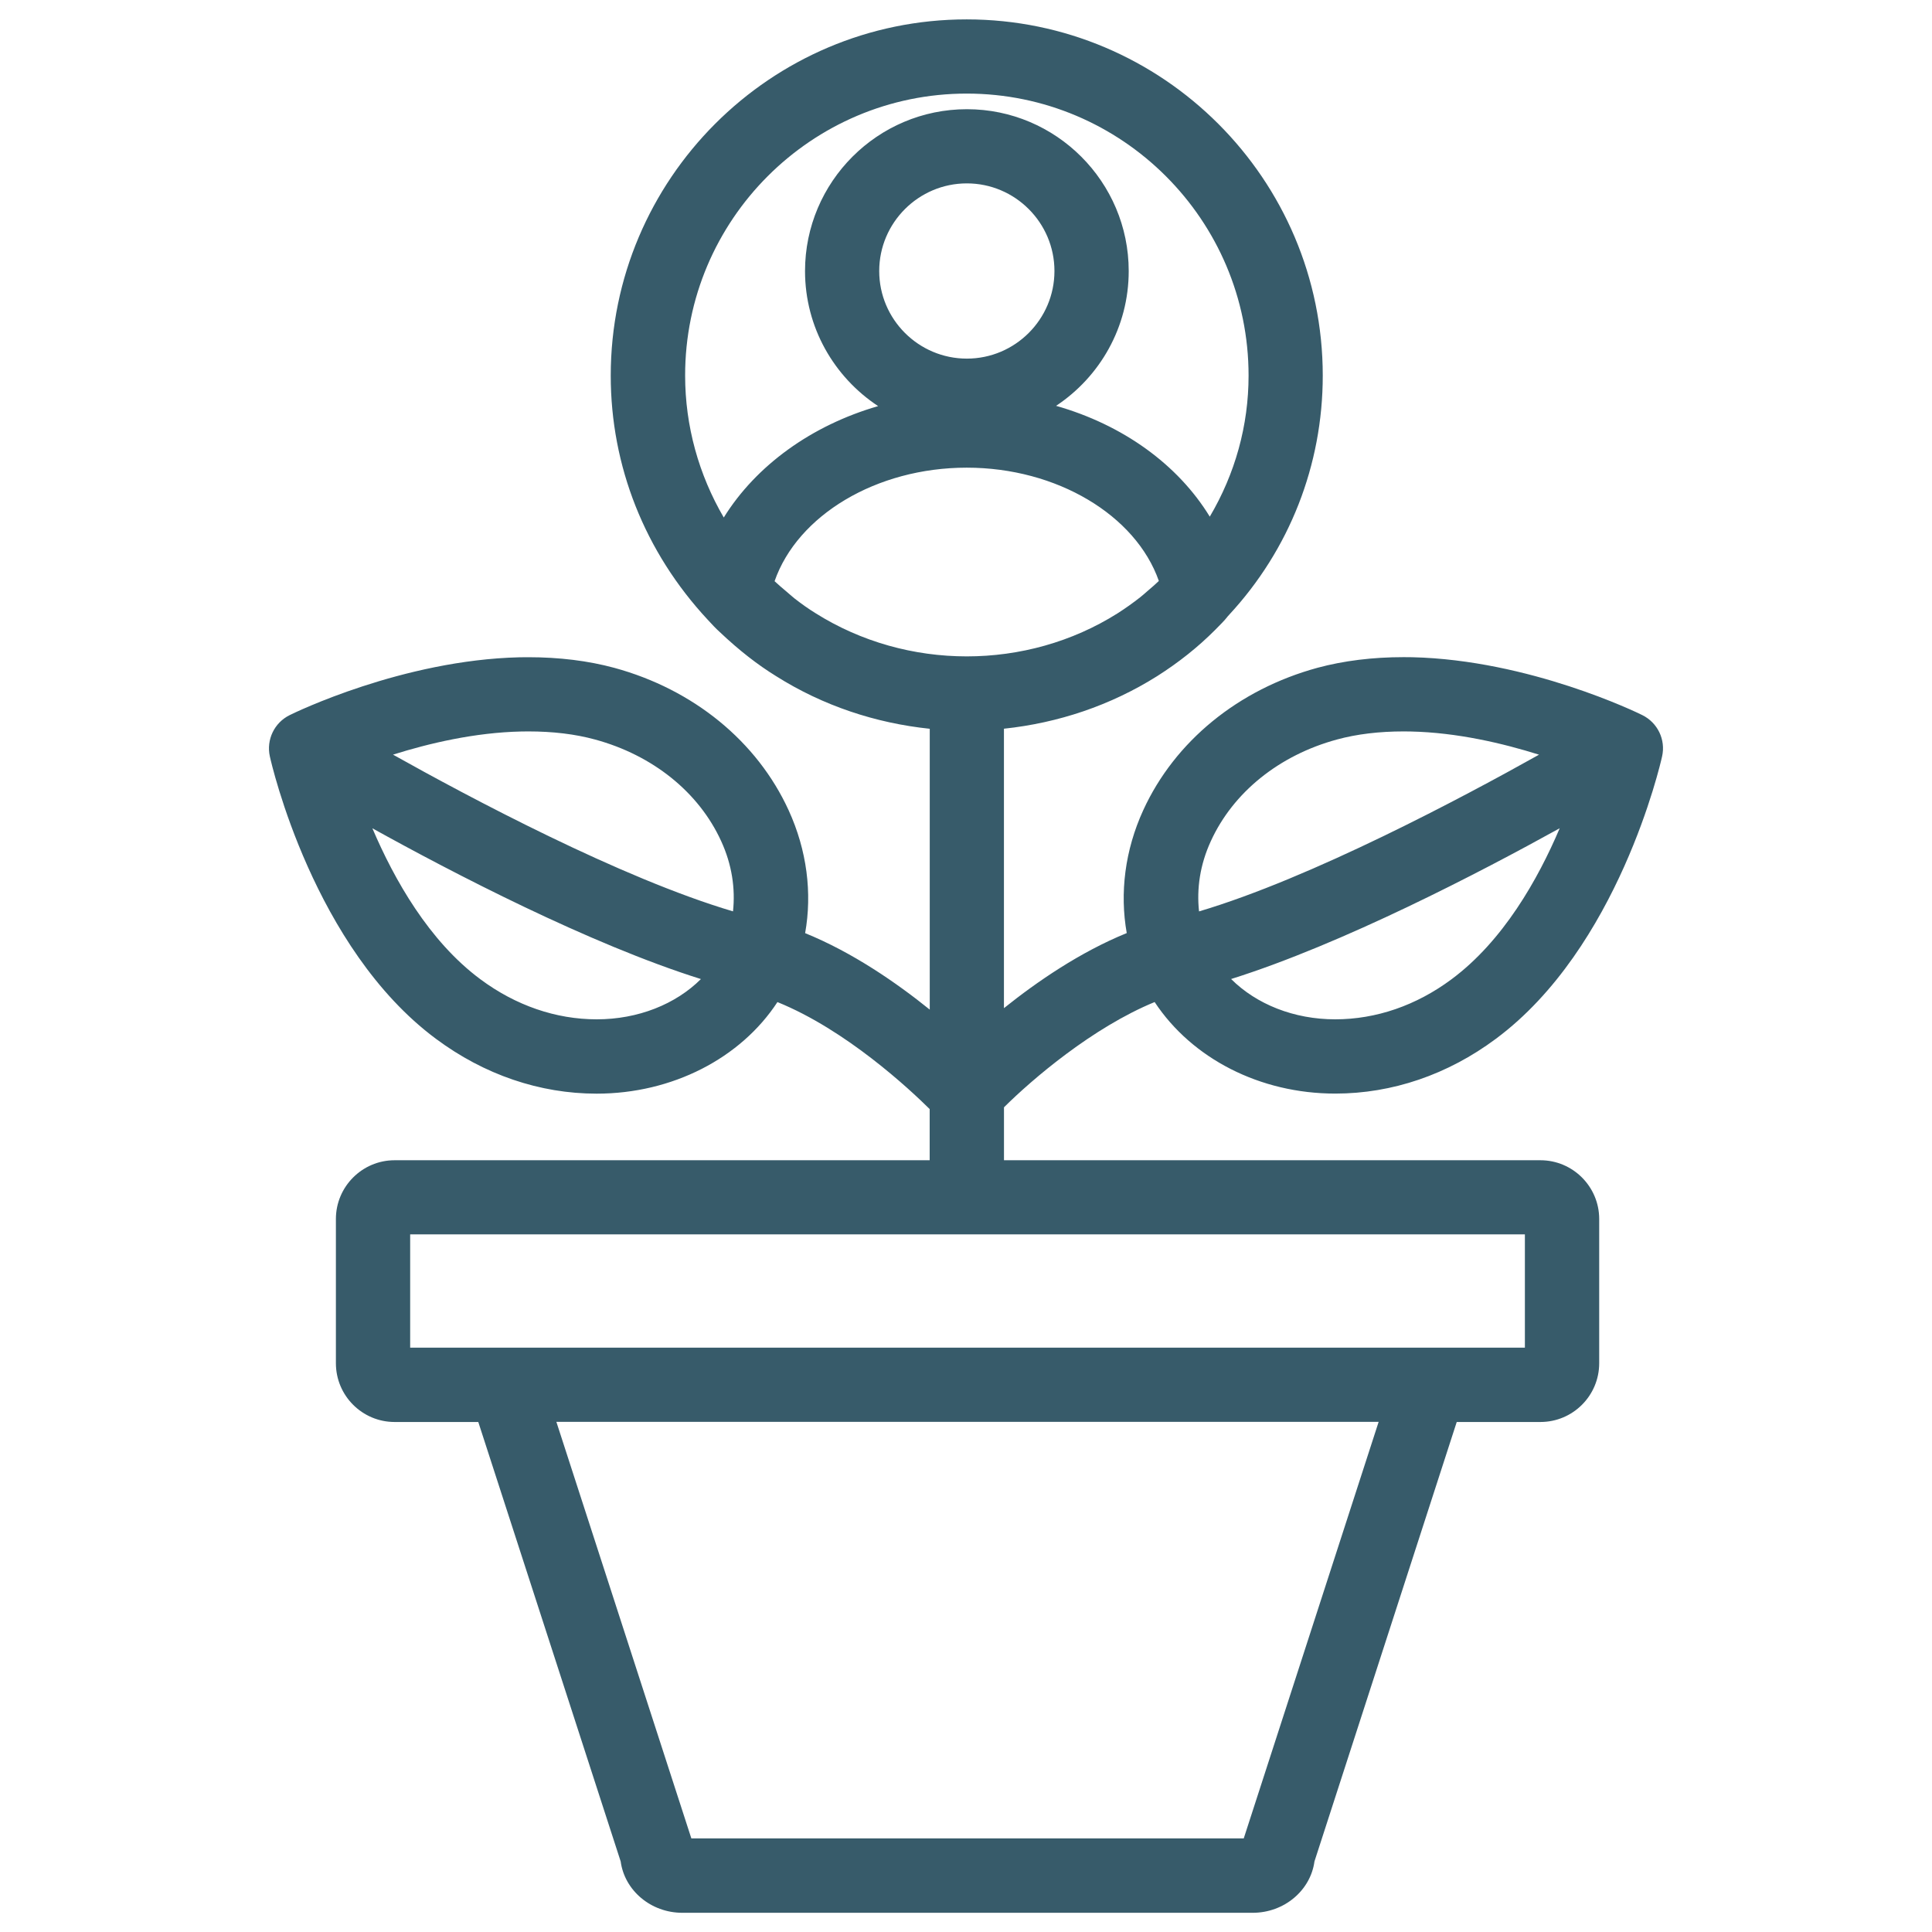
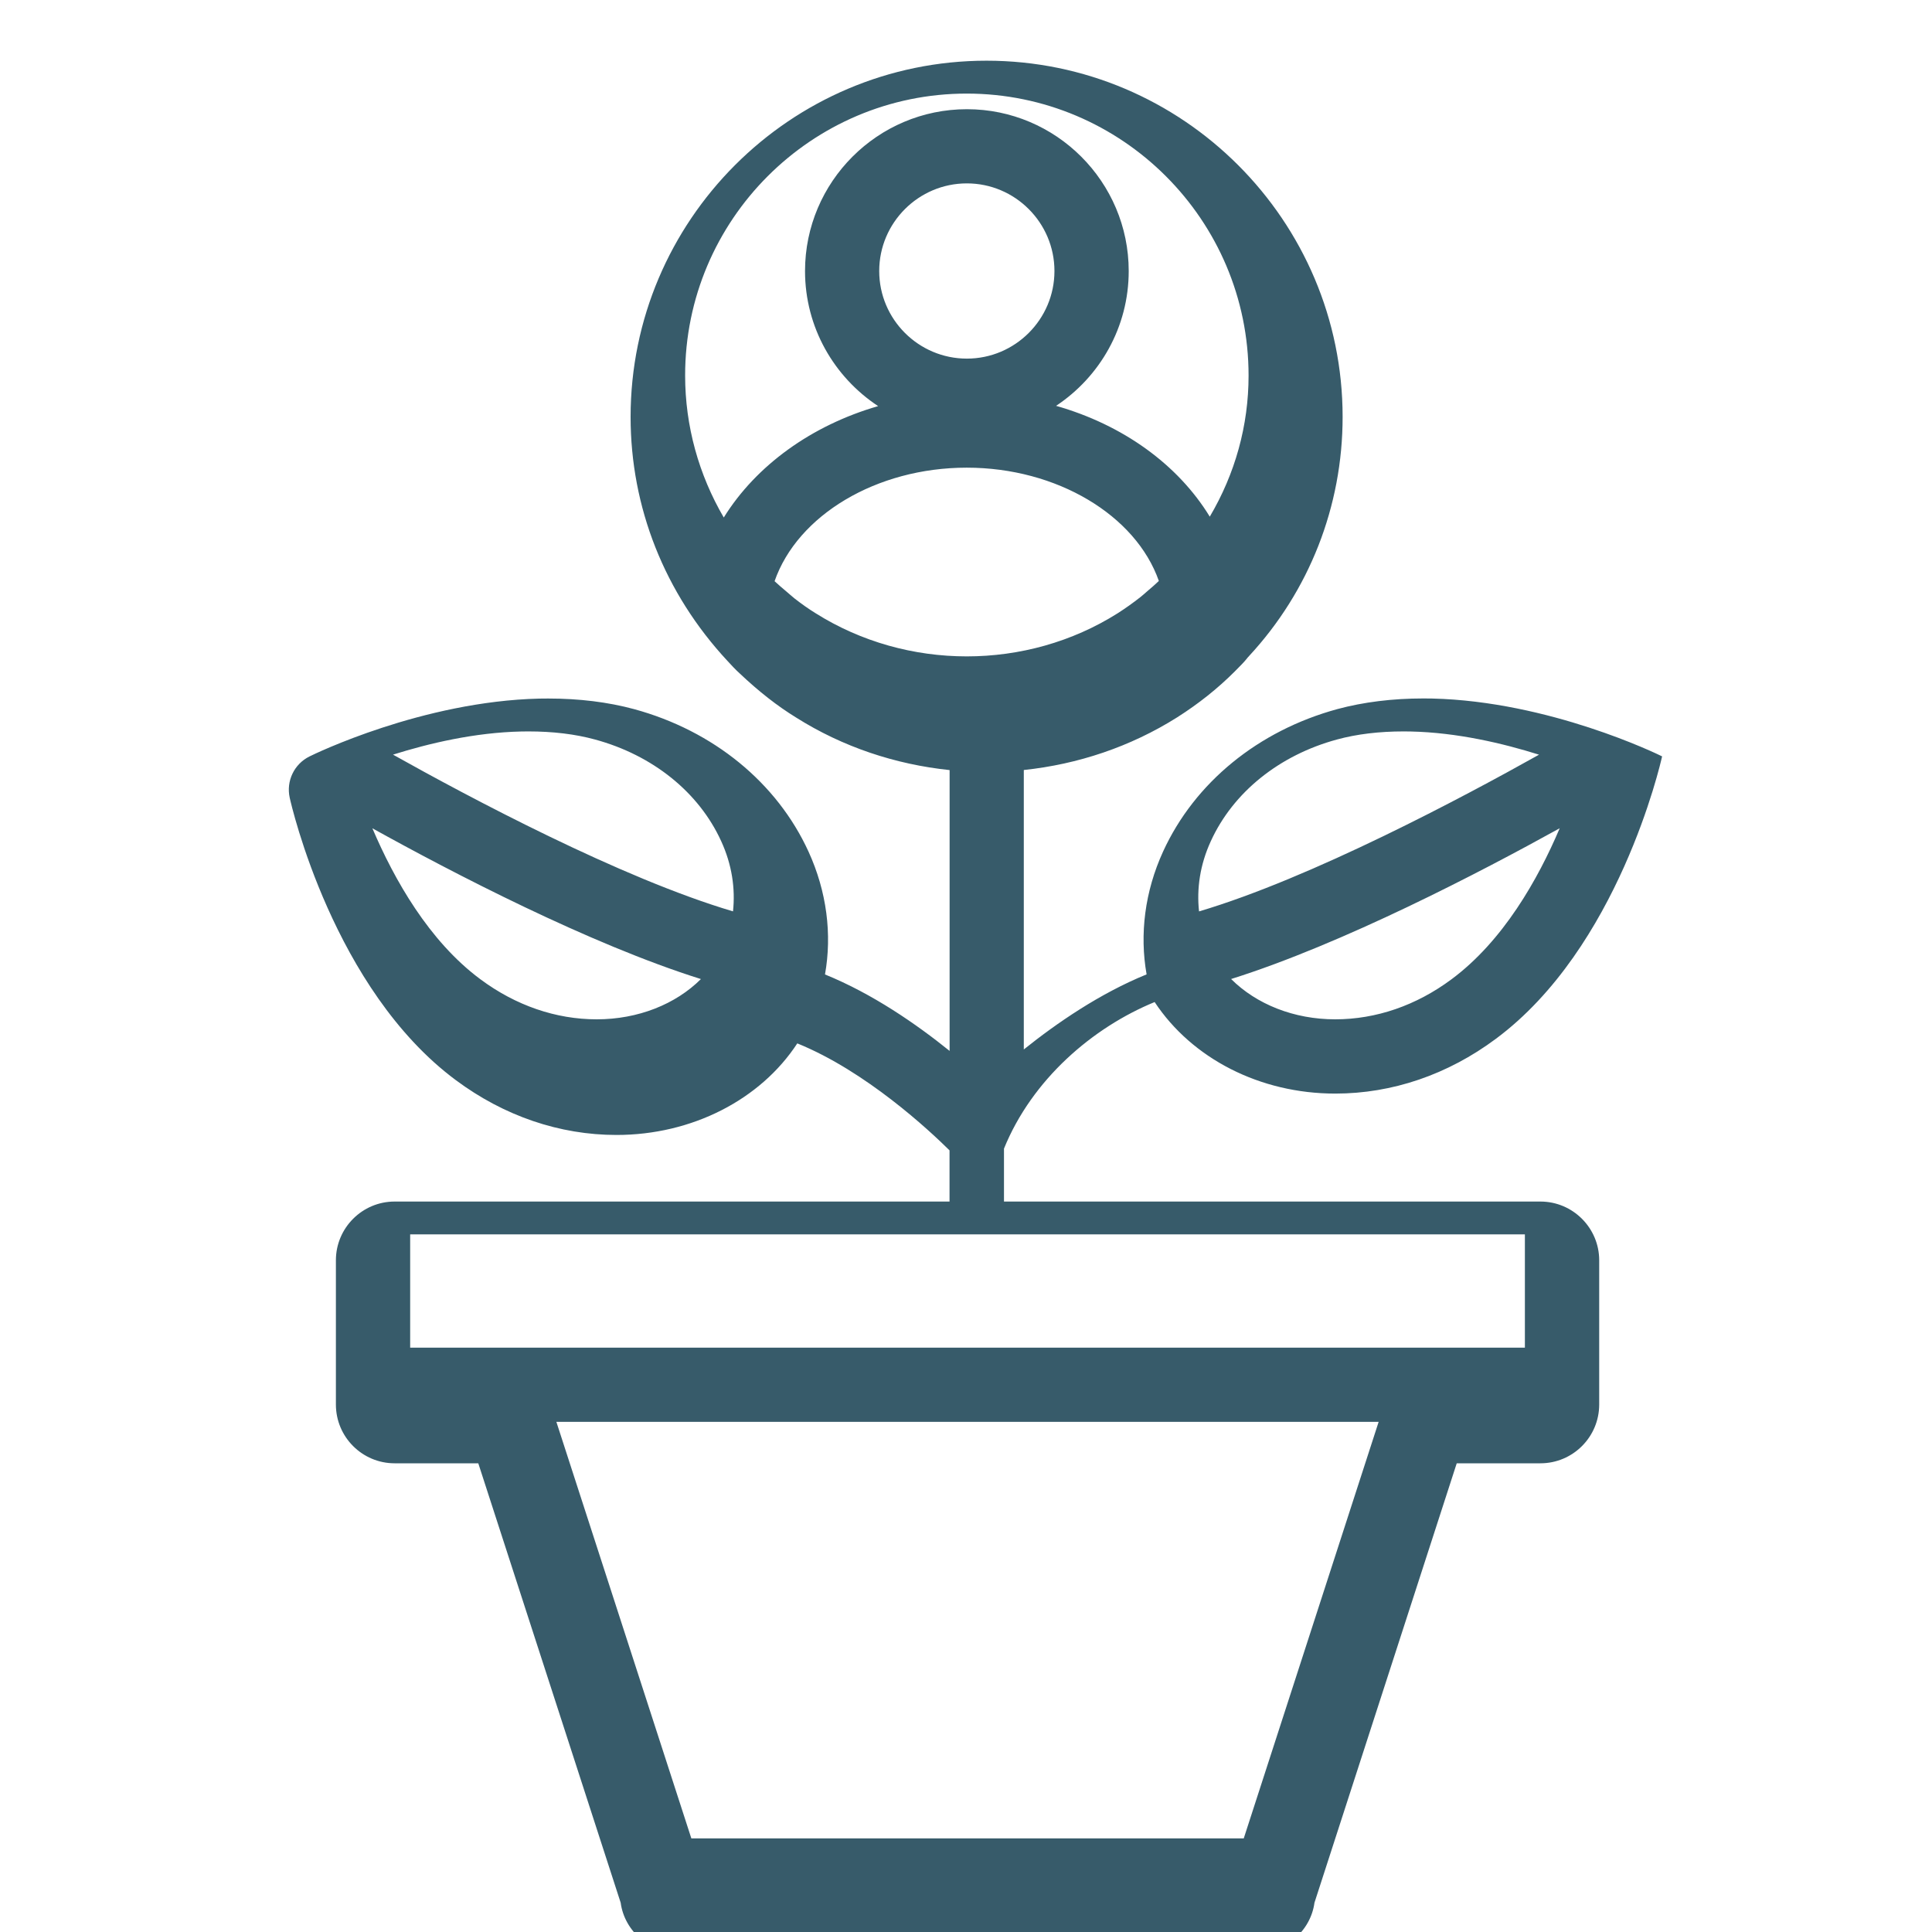
<svg xmlns="http://www.w3.org/2000/svg" version="1.1" x="0px" y="0px" width="50px" height="50px" viewBox="0 0 50 50" enable-background="new 0 0 50 50" xml:space="preserve">
  <g id="Layer_1">
-     <path fill="#375B6A" d="M29.882,25.933c0.967,1.464,2.727,2.369,4.674,2.369c1.476,0,2.912-0.491,4.156-1.417   c3.167-2.351,4.259-7.108,4.303-7.31c0.097-0.433-0.116-0.873-0.514-1.069c-0.117-0.059-2.922-1.426-5.952-1.497l-0.225-0.002   c-0.801,0-1.549,0.093-2.226,0.275c-2.049,0.559-3.693,1.901-4.511,3.686c-0.474,1.036-0.611,2.143-0.427,3.18   c-1.21,0.493-2.324,1.259-3.178,1.943v-7.232c1.401-0.148,2.757-0.6,3.966-1.361c0.557-0.354,1.054-0.749,1.496-1.192   c0.132-0.132,0.257-0.26,0.31-0.33c0.011-0.012,0.019-0.023,0.028-0.035c0.007-0.008,0.018-0.016,0.024-0.024   c0.001-0.001,0.001-0.004,0.003-0.005c1.561-1.684,2.424-3.877,2.424-6.191c0-5.082-4.136-9.219-9.216-9.219   c-5.079,0-9.211,4.137-9.211,9.219c0,2.336,0.876,4.562,2.51,6.318c0.105,0.115,0.213,0.23,0.311,0.318   c0.497,0.471,0.979,0.847,1.462,1.144c1.208,0.762,2.567,1.213,3.973,1.36v7.268c-0.858-0.692-1.994-1.479-3.225-1.979   c0.185-1.037,0.047-2.144-0.427-3.18c-0.817-1.784-2.462-3.127-4.512-3.686c-0.676-0.183-1.424-0.275-2.225-0.275l-0.228,0.002   c-3.027,0.071-5.832,1.438-5.949,1.497c-0.397,0.196-0.608,0.637-0.512,1.069c0.044,0.201,1.134,4.959,4.3,7.309   c1.246,0.927,2.684,1.418,4.157,1.418c1.957,0,3.727-0.915,4.679-2.37c1.778,0.72,3.421,2.255,3.94,2.769v1.324H10.212   c-0.837,0-1.519,0.683-1.519,1.52v3.733c0,0.84,0.682,1.521,1.519,1.521h2.166l3.685,11.373c0.101,0.748,0.778,1.329,1.596,1.329   h14.76c0.819,0,1.498-0.581,1.599-1.329l3.682-11.373h2.166c0.839,0,1.521-0.681,1.521-1.521v-3.733c0-0.837-0.683-1.52-1.521-1.52   H25.983v-1.37C26.712,27.932,28.279,26.591,29.882,25.933z M37.566,25.343c-0.912,0.679-1.953,1.037-3.011,1.037   c-1.065,0-2.035-0.387-2.694-1.043c2.886-0.907,6.458-2.769,8.504-3.902C39.802,22.758,38.903,24.35,37.566,25.343z M31.336,21.769   c0.579-1.266,1.77-2.225,3.266-2.631c0.513-0.14,1.093-0.209,1.723-0.209l0.183,0.002c1.205,0.026,2.391,0.307,3.322,0.6   c-1.948,1.092-5.896,3.196-8.799,4.056C30.967,22.997,31.056,22.378,31.336,21.769z M13.491,18.931l0.184-0.002   c0.632,0,1.21,0.069,1.722,0.209c1.497,0.406,2.689,1.365,3.267,2.631c0.28,0.609,0.369,1.229,0.306,1.817   c-2.904-0.859-6.852-2.965-8.799-4.056C11.102,19.237,12.286,18.957,13.491,18.931z M15.443,26.38   c-1.058,0-2.098-0.358-3.012-1.038c-1.331-0.988-2.229-2.581-2.794-3.906c2.047,1.136,5.617,2.996,8.503,3.902   C17.486,25.99,16.513,26.38,15.443,26.38z M32.188,47.578H17.892l-3.493-10.78h21.28L32.188,47.578z M39.464,34.878h-2.465H13.076   h-2.461v-2.932h28.849V34.878z M25.019,2.422c4.022,0,7.294,3.272,7.294,7.297c0,1.296-0.348,2.541-1.004,3.652   c-0.827-1.352-2.251-2.377-3.978-2.868c1.132-0.75,1.88-2.034,1.88-3.488c0-2.31-1.88-4.189-4.188-4.189   c-2.31,0-4.189,1.88-4.189,4.189c0,1.459,0.754,2.745,1.892,3.495c-1.721,0.497-3.16,1.537-3.995,2.883   c-0.646-1.106-1-2.367-1-3.674C17.729,5.694,21,2.422,25.019,2.422z M25.022,9.281c-1.25,0-2.268-1.017-2.268-2.267   s1.018-2.268,2.268-2.268c1.249,0,2.267,1.018,2.267,2.268S26.271,9.281,25.022,9.281z M20.559,15.485   c-0.066-0.053-0.137-0.118-0.205-0.175c-0.102-0.085-0.204-0.172-0.308-0.269c0.593-1.704,2.632-2.938,4.973-2.938   c2.336,0,4.375,1.232,4.972,2.932c-0.092,0.088-0.193,0.176-0.294,0.261c-0.063,0.054-0.121,0.109-0.186,0.159   c-0.185,0.145-0.38,0.285-0.59,0.419c-2.35,1.482-5.446,1.488-7.817-0.006C20.924,15.757,20.743,15.629,20.559,15.485z" />
+     <path fill="#375B6A" d="M29.882,25.933c0.967,1.464,2.727,2.369,4.674,2.369c1.476,0,2.912-0.491,4.156-1.417   c3.167-2.351,4.259-7.108,4.303-7.31c-0.117-0.059-2.922-1.426-5.952-1.497l-0.225-0.002   c-0.801,0-1.549,0.093-2.226,0.275c-2.049,0.559-3.693,1.901-4.511,3.686c-0.474,1.036-0.611,2.143-0.427,3.18   c-1.21,0.493-2.324,1.259-3.178,1.943v-7.232c1.401-0.148,2.757-0.6,3.966-1.361c0.557-0.354,1.054-0.749,1.496-1.192   c0.132-0.132,0.257-0.26,0.31-0.33c0.011-0.012,0.019-0.023,0.028-0.035c0.007-0.008,0.018-0.016,0.024-0.024   c0.001-0.001,0.001-0.004,0.003-0.005c1.561-1.684,2.424-3.877,2.424-6.191c0-5.082-4.136-9.219-9.216-9.219   c-5.079,0-9.211,4.137-9.211,9.219c0,2.336,0.876,4.562,2.51,6.318c0.105,0.115,0.213,0.23,0.311,0.318   c0.497,0.471,0.979,0.847,1.462,1.144c1.208,0.762,2.567,1.213,3.973,1.36v7.268c-0.858-0.692-1.994-1.479-3.225-1.979   c0.185-1.037,0.047-2.144-0.427-3.18c-0.817-1.784-2.462-3.127-4.512-3.686c-0.676-0.183-1.424-0.275-2.225-0.275l-0.228,0.002   c-3.027,0.071-5.832,1.438-5.949,1.497c-0.397,0.196-0.608,0.637-0.512,1.069c0.044,0.201,1.134,4.959,4.3,7.309   c1.246,0.927,2.684,1.418,4.157,1.418c1.957,0,3.727-0.915,4.679-2.37c1.778,0.72,3.421,2.255,3.94,2.769v1.324H10.212   c-0.837,0-1.519,0.683-1.519,1.52v3.733c0,0.84,0.682,1.521,1.519,1.521h2.166l3.685,11.373c0.101,0.748,0.778,1.329,1.596,1.329   h14.76c0.819,0,1.498-0.581,1.599-1.329l3.682-11.373h2.166c0.839,0,1.521-0.681,1.521-1.521v-3.733c0-0.837-0.683-1.52-1.521-1.52   H25.983v-1.37C26.712,27.932,28.279,26.591,29.882,25.933z M37.566,25.343c-0.912,0.679-1.953,1.037-3.011,1.037   c-1.065,0-2.035-0.387-2.694-1.043c2.886-0.907,6.458-2.769,8.504-3.902C39.802,22.758,38.903,24.35,37.566,25.343z M31.336,21.769   c0.579-1.266,1.77-2.225,3.266-2.631c0.513-0.14,1.093-0.209,1.723-0.209l0.183,0.002c1.205,0.026,2.391,0.307,3.322,0.6   c-1.948,1.092-5.896,3.196-8.799,4.056C30.967,22.997,31.056,22.378,31.336,21.769z M13.491,18.931l0.184-0.002   c0.632,0,1.21,0.069,1.722,0.209c1.497,0.406,2.689,1.365,3.267,2.631c0.28,0.609,0.369,1.229,0.306,1.817   c-2.904-0.859-6.852-2.965-8.799-4.056C11.102,19.237,12.286,18.957,13.491,18.931z M15.443,26.38   c-1.058,0-2.098-0.358-3.012-1.038c-1.331-0.988-2.229-2.581-2.794-3.906c2.047,1.136,5.617,2.996,8.503,3.902   C17.486,25.99,16.513,26.38,15.443,26.38z M32.188,47.578H17.892l-3.493-10.78h21.28L32.188,47.578z M39.464,34.878h-2.465H13.076   h-2.461v-2.932h28.849V34.878z M25.019,2.422c4.022,0,7.294,3.272,7.294,7.297c0,1.296-0.348,2.541-1.004,3.652   c-0.827-1.352-2.251-2.377-3.978-2.868c1.132-0.75,1.88-2.034,1.88-3.488c0-2.31-1.88-4.189-4.188-4.189   c-2.31,0-4.189,1.88-4.189,4.189c0,1.459,0.754,2.745,1.892,3.495c-1.721,0.497-3.16,1.537-3.995,2.883   c-0.646-1.106-1-2.367-1-3.674C17.729,5.694,21,2.422,25.019,2.422z M25.022,9.281c-1.25,0-2.268-1.017-2.268-2.267   s1.018-2.268,2.268-2.268c1.249,0,2.267,1.018,2.267,2.268S26.271,9.281,25.022,9.281z M20.559,15.485   c-0.066-0.053-0.137-0.118-0.205-0.175c-0.102-0.085-0.204-0.172-0.308-0.269c0.593-1.704,2.632-2.938,4.973-2.938   c2.336,0,4.375,1.232,4.972,2.932c-0.092,0.088-0.193,0.176-0.294,0.261c-0.063,0.054-0.121,0.109-0.186,0.159   c-0.185,0.145-0.38,0.285-0.59,0.419c-2.35,1.482-5.446,1.488-7.817-0.006C20.924,15.757,20.743,15.629,20.559,15.485z" />
  </g>
  <g id="Layer_2">
</g>
</svg>